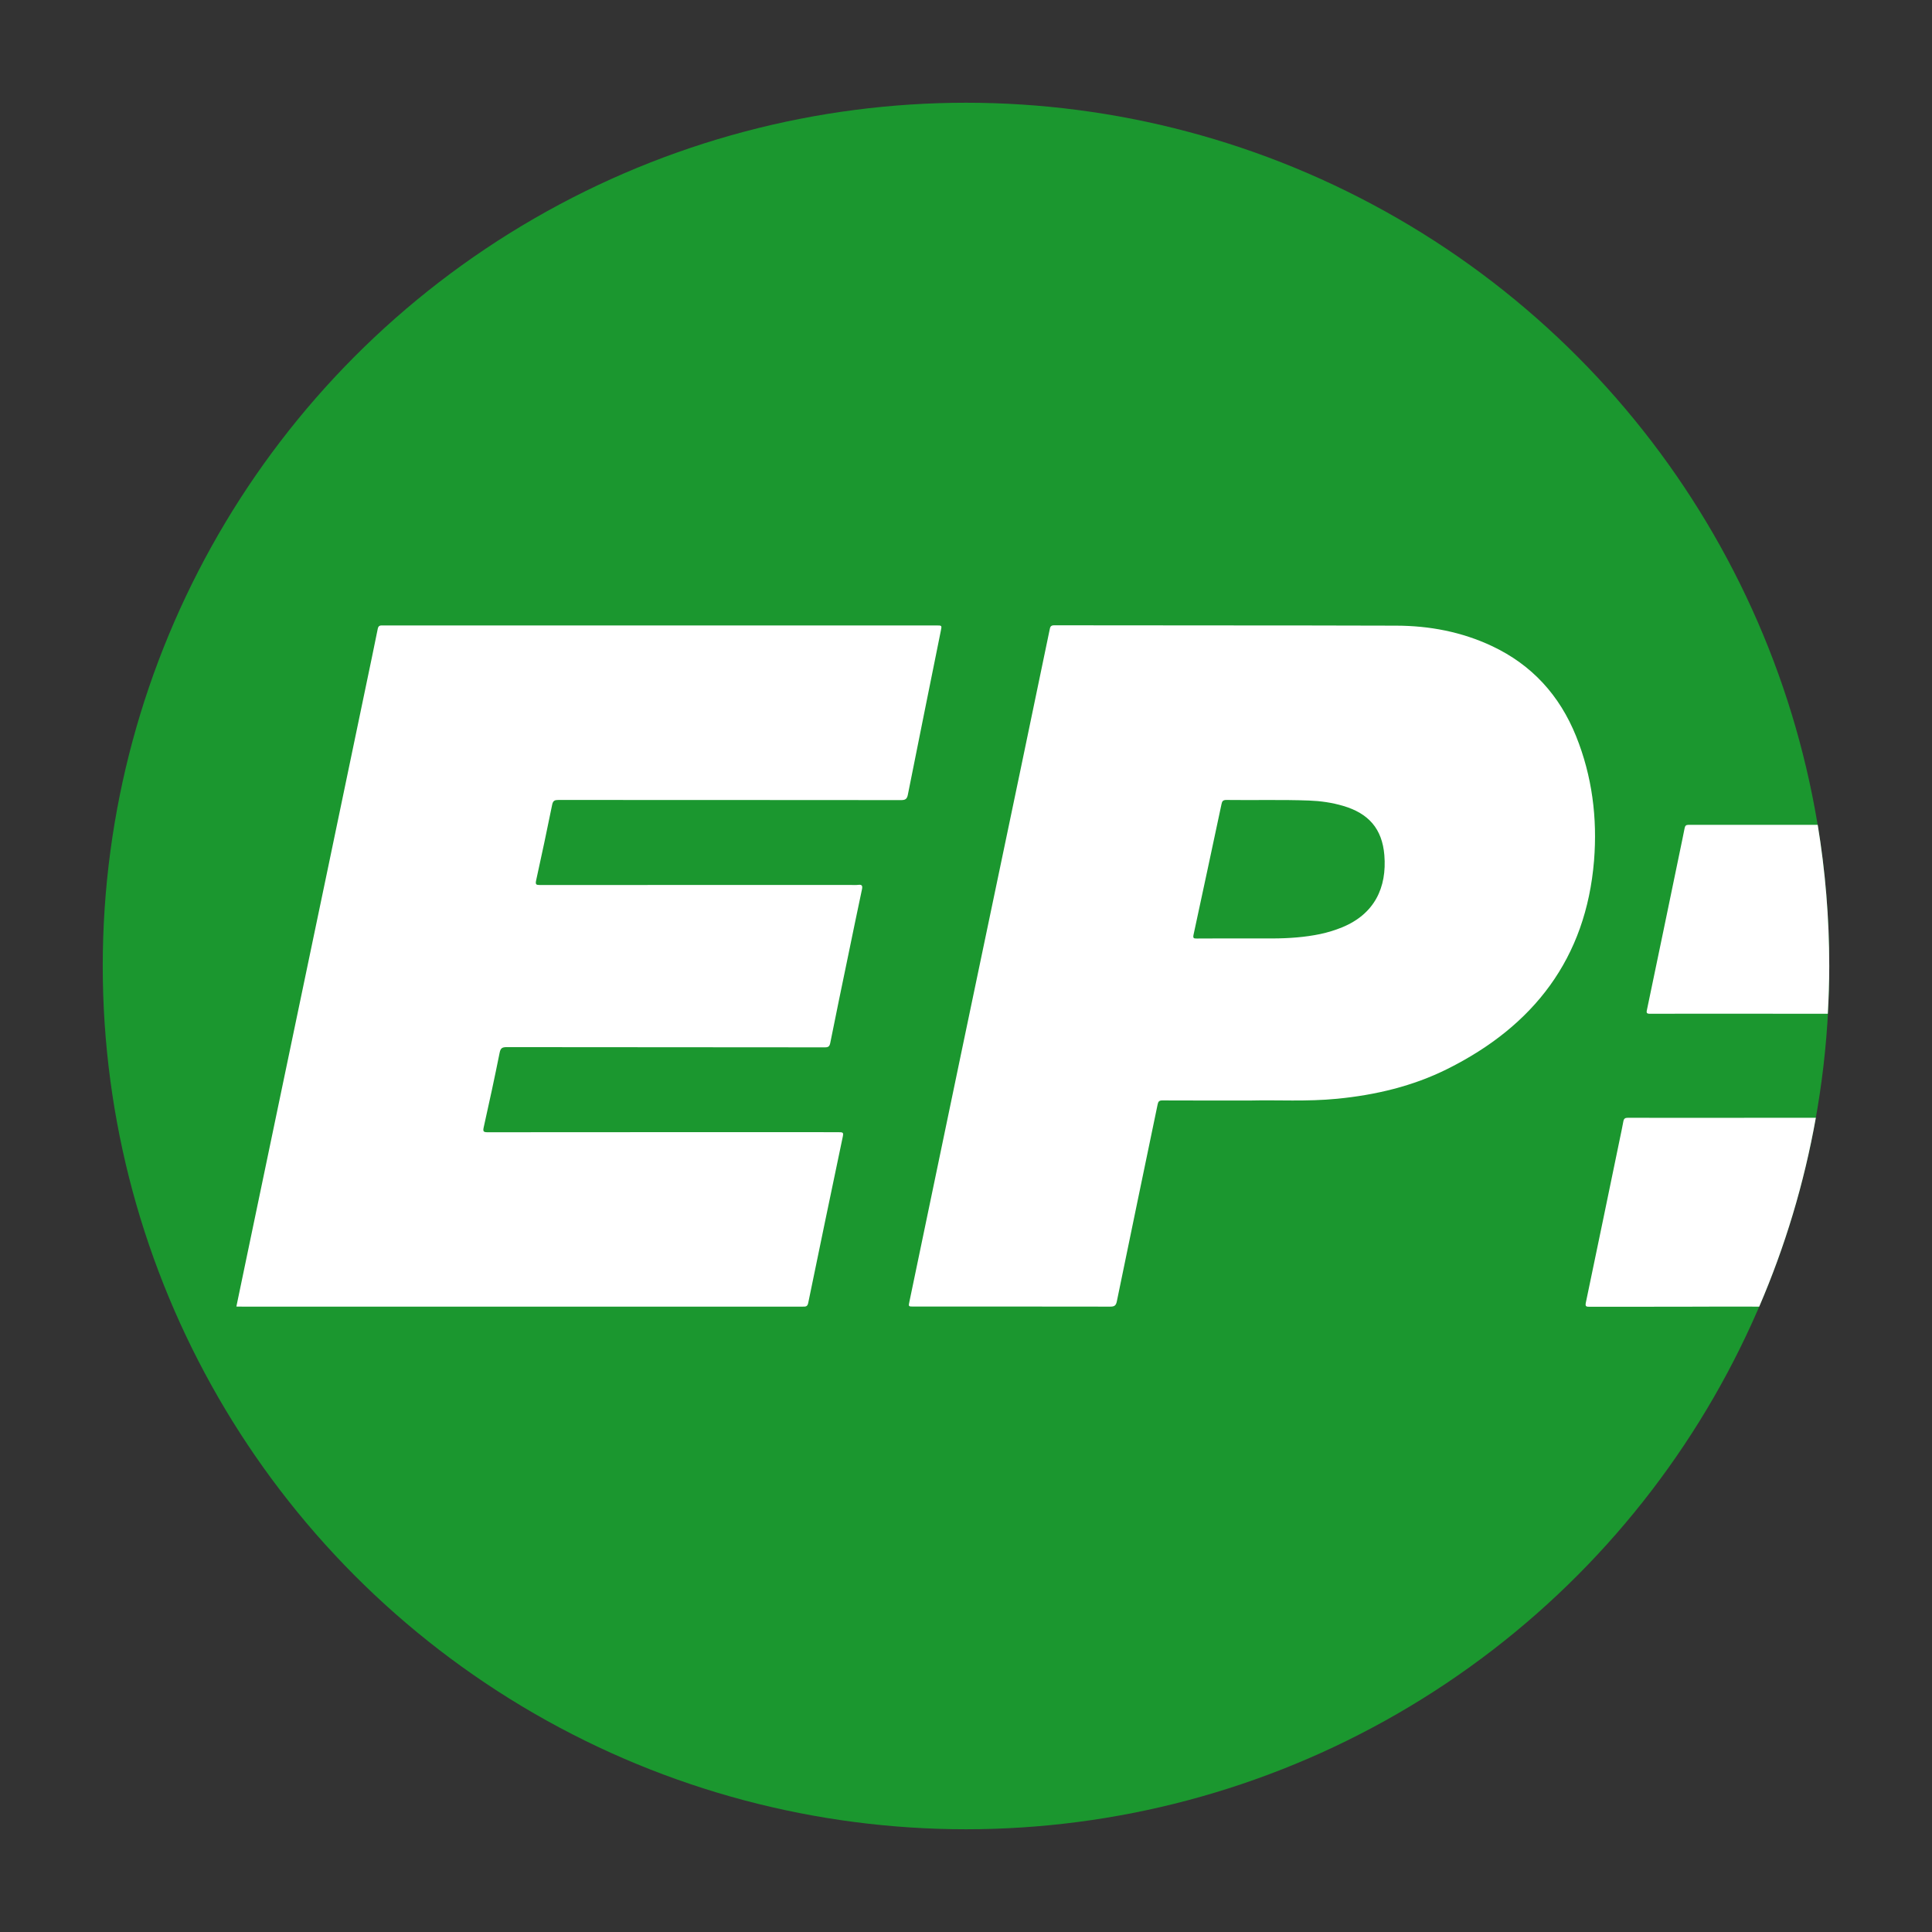
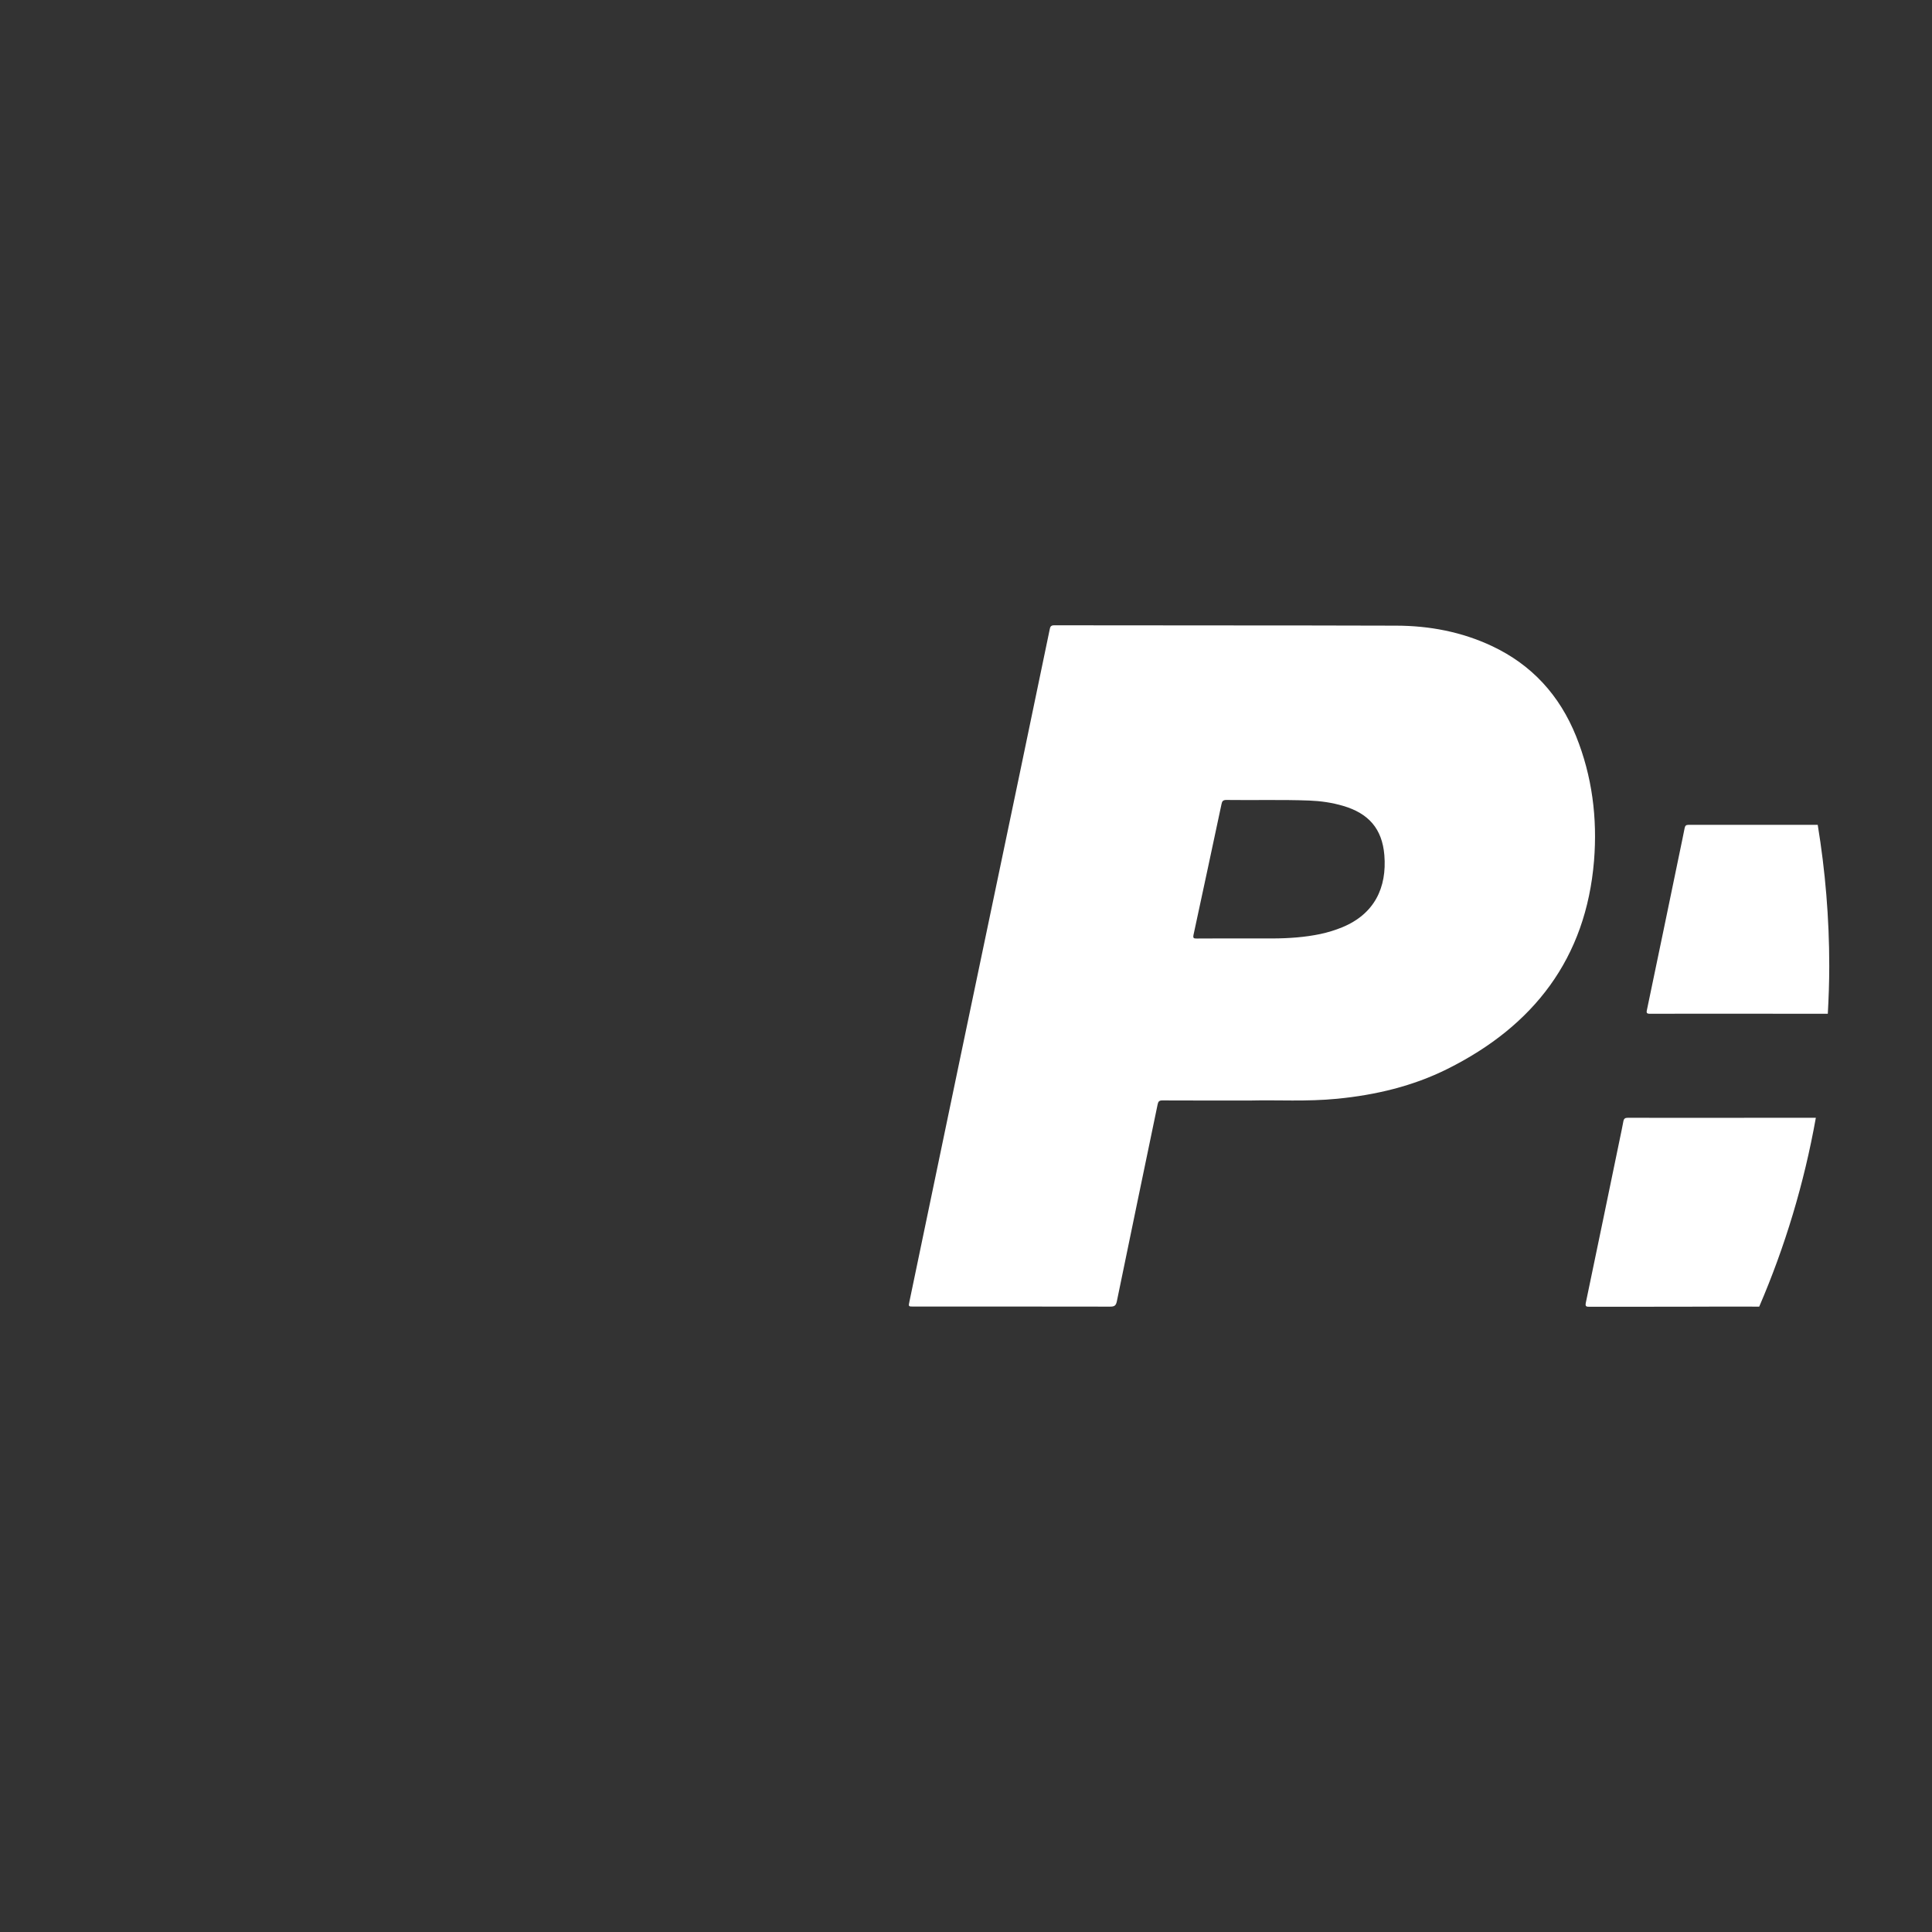
<svg xmlns="http://www.w3.org/2000/svg" id="Ebene_1" x="0px" y="0px" viewBox="0 0 266.46 266.46" style="enable-background:new 0 0 266.46 266.46;" xml:space="preserve">
  <rect x="0" y="0" width="266.46" height="266.46" fill="#333333" stroke="none" />
  <style type="text/css">	.st0{fill:#1B972F;}	.st1{fill:#FFFFFF;}</style>
-   <circle class="st0" cx="133.23" cy="133.23" r="119.06" />
-   <path class="st1" d="M32.6,180.2c0.42-2.04,0.84-4.02,1.25-6c1.85-8.86,3.7-17.72,5.55-26.58c1.98-9.47,3.96-18.95,5.94-28.42 c1.73-8.26,3.45-16.53,5.17-24.79c0.53-2.56,1.08-5.12,1.59-7.69c0.1-0.5,0.39-0.46,0.74-0.46c15.3,0,30.6,0,45.9,0 c10.13,0,20.26,0,30.4,0c0.77,0,0.77,0,0.62,0.73c-1.52,7.54-3.05,15.08-4.55,22.62c-0.12,0.62-0.38,0.74-0.95,0.74 c-15.75-0.02-31.49-0.01-47.24-0.02c-0.49,0-0.74,0.08-0.86,0.63c-0.71,3.5-1.45,6.99-2.22,10.48c-0.12,0.56,0.02,0.62,0.52,0.62 c14.26-0.01,28.52-0.01,42.79-0.01c0.37,0,0.74,0.04,1.1-0.01c0.55-0.07,0.63,0.13,0.53,0.63c-0.65,3.04-1.27,6.08-1.9,9.12 c-0.83,4.01-1.67,8.03-2.47,12.05c-0.1,0.48-0.26,0.61-0.74,0.61c-14.63-0.01-29.26-0.01-43.88-0.03c-0.61,0-0.85,0.12-0.98,0.77 c-0.69,3.44-1.43,6.87-2.2,10.3c-0.12,0.55-0.04,0.67,0.54,0.67c16.07-0.02,32.15-0.01,48.22-0.01c0.89,0,0.9,0,0.72,0.84 c-1.58,7.57-3.17,15.13-4.72,22.71c-0.11,0.53-0.37,0.51-0.75,0.51c-14.71,0-29.42,0-44.13,0c-11.07,0-22.14,0-33.2,0 C33.14,180.2,32.9,180.2,32.6,180.2z" />
  <path class="st1" d="M217.37,101.53c-2.27-5.62-6.08-9.83-11.61-12.43c-4.17-1.96-8.62-2.8-13.19-2.81 c-15.73-0.05-31.45-0.02-47.18-0.05c-0.51,0-0.55,0.26-0.62,0.59c-1.36,6.54-2.72,13.07-4.08,19.61 c-2.71,12.95-5.42,25.9-8.13,38.85c-2.38,11.4-4.75,22.8-7.13,34.21c-0.15,0.7-0.15,0.7,0.59,0.7c9.03,0,18.07-0.01,27.1,0.01 c0.57,0,0.79-0.14,0.91-0.71c1.86-9.06,3.75-18.12,5.63-27.18c0.08-0.39,0.21-0.56,0.66-0.55c3.87,0.02,7.73,0.01,12.29,0.01 c3.47-0.09,7.64,0.17,11.81-0.24c5.3-0.52,10.43-1.73,15.2-4.11c11.9-5.93,19.13-15.25,20.23-28.74 C220.32,112.83,219.59,107.04,217.37,101.53z M185.12,127.89c-0.98,0.4-1.99,0.71-3.02,0.93c-2.16,0.45-4.35,0.6-6.55,0.61 c-1.24,0.01-2.48,0-3.72,0c-2.26,0-4.52-0.01-6.77,0.01c-0.4,0-0.55-0.02-0.45-0.51c1.3-6.01,2.58-12.02,3.86-18.03 c0.08-0.38,0.19-0.57,0.66-0.57c3.8,0.05,7.61-0.06,11.41,0.08c1.59,0.06,3.15,0.28,4.68,0.73c3.53,1.03,5.41,3.15,5.71,6.81 C191.29,122.41,189.58,126.05,185.12,127.89z" />
  <g>
    <path class="st1" d="M227.6,139.82c4.31-0.02,8.63-0.01,12.94-0.01c3.85,0,7.7,0,11.55,0.01c0.12-2.18,0.2-4.37,0.2-6.59  c0-6.63-0.55-13.13-1.59-19.47c-5.94,0-11.87,0.01-17.81,0c-0.37,0-0.48,0.13-0.55,0.47c-0.19,1-0.41,1.99-0.61,2.98  c-1.52,7.35-3.04,14.7-4.58,22.05C227.04,139.72,227.12,139.82,227.6,139.82z" />
    <path class="st1" d="M242.63,180.21c3.55-8.25,6.19-16.97,7.81-26.05c-0.03,0-0.05,0-0.09,0c-4.92,0.01-9.85,0.01-14.77,0.01  c-3.68,0-7.36,0.01-11.05-0.01c-0.41,0-0.57,0.12-0.64,0.51c-0.14,0.78-0.31,1.55-0.47,2.33c-1.56,7.55-3.12,15.1-4.7,22.65  c-0.11,0.53,0.04,0.58,0.5,0.58c4.29-0.01,8.59-0.01,12.88-0.01C235.61,180.2,239.12,180.2,242.63,180.21z" />
  </g>
</svg>